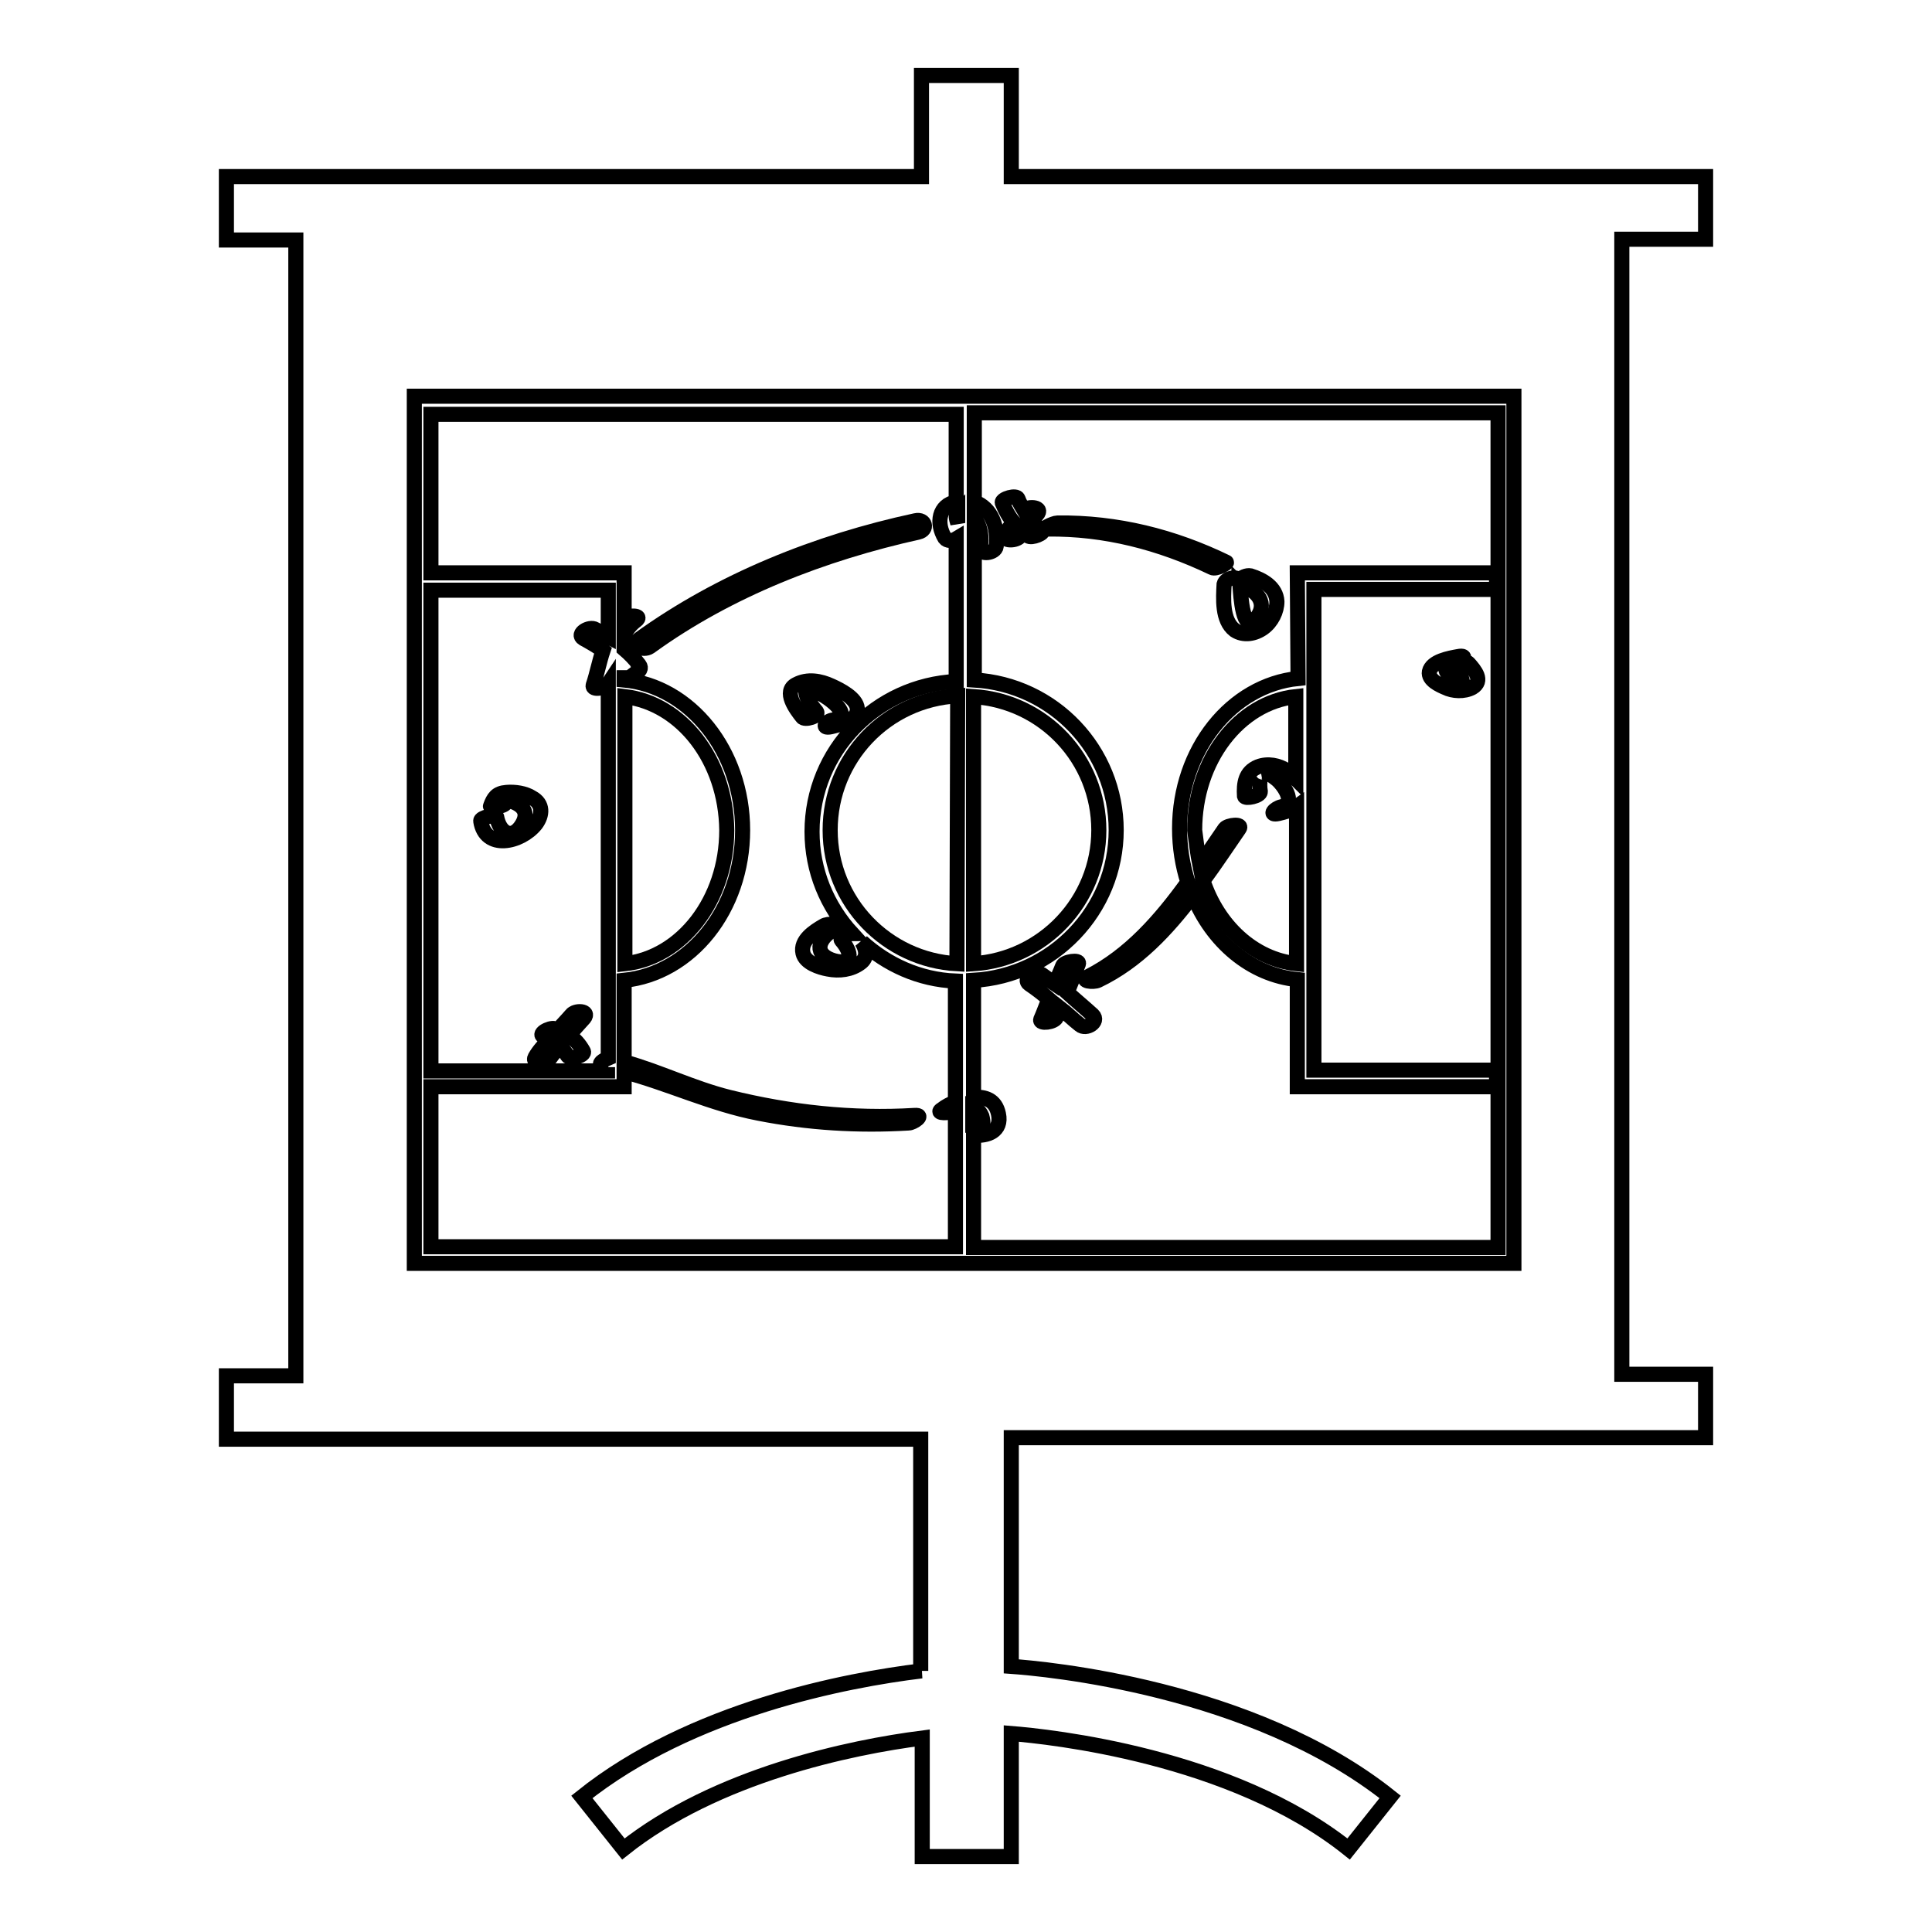
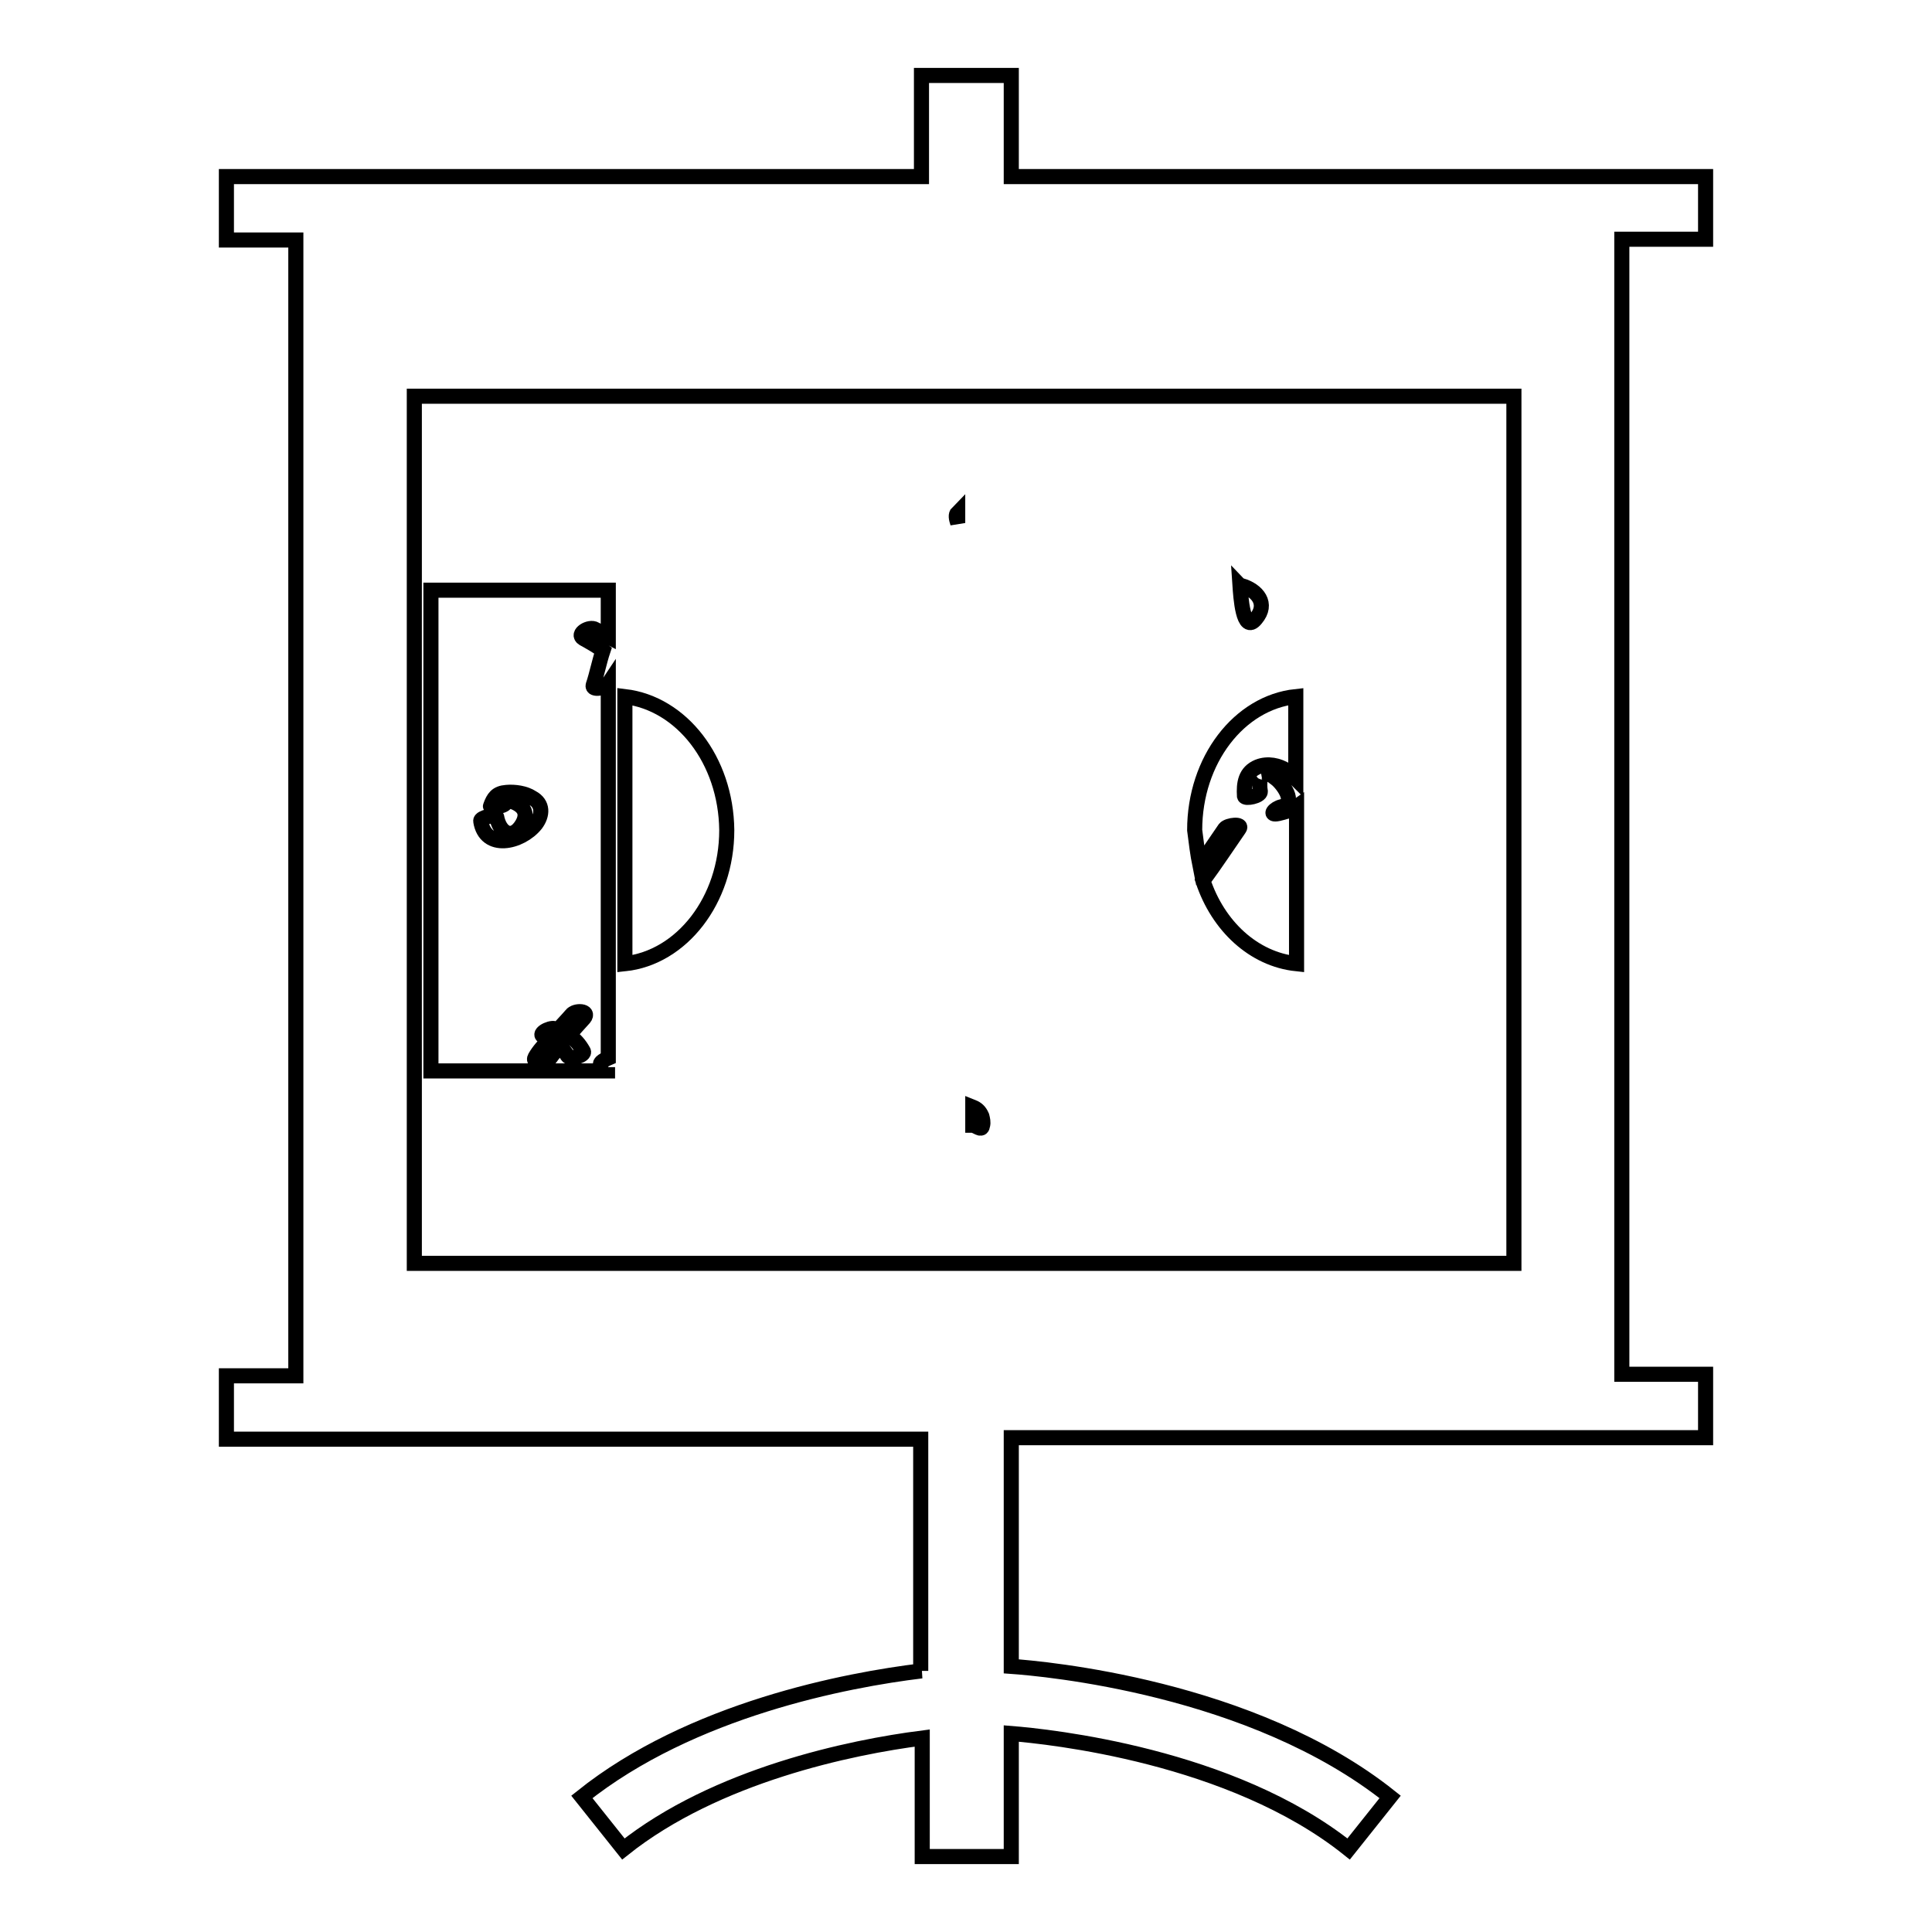
<svg xmlns="http://www.w3.org/2000/svg" version="1.1" x="0px" y="0px" viewBox="0 0 256 256" enable-background="new 0 0 256 256" xml:space="preserve">
  <g>
    <g>
      <g>
        <g>
          <path stroke-width="2" fill-opacity="0" stroke="#000000" d="M159,114.7c1.1-1.7,2.2-3.3,3.3-4.9c0.4-0.5,2.4-0.7,1.9,0c-1.6,2.3-3.1,4.6-4.8,6.9c2,6,6.7,10.4,12.4,11v-20.8c-0.7,0.5-1.6,0.7-2.4,0.9c-1.4,0.3-0.5-0.7,0.4-0.9c2.1-0.5,0.1-3.1-0.7-3.7c-0.5-0.4-1.3-1-2-0.9c0.5-0.1,0,0.5-0.1,0.8c-0.1,0.6-0.1,1.2,0,1.8c0,0.6-2,1-2.1,0.6c-0.1-1.7,0.1-3.2,1.8-3.9c1.3-0.5,2.7-0.2,3.8,0.5c0.4,0.3,0.8,0.7,1.2,1.1V92.3c-7.5,0.8-13.4,8.4-13.4,17.7C158.5,111.6,158.7,113.2,159,114.7z" />
          <path stroke-width="2" fill-opacity="0" stroke="#000000" d="M166.4,82c1.7-2,0.2-3.8-1.9-4.4c-0.1,0-0.1,0-0.2-0.1C164.4,79,164.7,84.1,166.4,82z" />
          <path stroke-width="2" fill-opacity="0" stroke="#000000" d="M130.2,149.1c0.1-0.4,0-0.8-0.1-1.2c-0.3-0.7-0.7-1-1.2-1.2v2.4c0,0,0,0,0.1,0C129.7,149.4,130.1,149.8,130.2,149.1z" />
-           <path stroke-width="2" fill-opacity="0" stroke="#000000" d="M129.1,66.5c2.3,0.8,3.2,3.4,2.9,5.9c-0.1,0.9-2.2,1.2-2.1,0.2c0.2-1.3,0.1-2.9-0.8-3.9l0,21.4c10.5,0.6,18.8,9.3,18.8,19.9c0,10.6-8.4,19.3-18.9,19.9l0,15.5c1.5-0.1,2.9,0.3,3.3,2.2c0.5,2.3-1.5,3-3.3,2.8l0,14.9h69.5V54.7h-69.4V66.5z M143.1,135.8c-0.9-0.7-1.7-1.5-2.6-2.2c-0.2,0.4-0.3,0.8-0.5,1.2c-0.3,0.7-2.3,0.9-2.1,0.3c0.4-0.9,0.7-1.8,1.1-2.7c-0.8-0.7-1.7-1.4-2.6-2c-1-0.7,0.8-1.8,1.6-1.3c0.6,0.4,1.2,0.9,1.8,1.3c0.3-0.8,0.7-1.6,1-2.4c0.2-0.6,2.3-0.9,2.1-0.3c-0.5,1.3-1,2.6-1.5,3.8c1.1,1,2.3,2,3.4,3C145.7,135.4,143.9,136.5,143.1,135.8z M171.9,75.9h26.4v2.2h-24.2v63.7h24.2v2.2h-26.4v-14.2c-6.1-0.6-11.3-5-13.8-11.2c-3.5,4.6-7.4,8.8-12.6,11.3c-0.6,0.3-2.5,0.1-1.3-0.5c5.5-2.8,9.6-7.5,13.2-12.5c-0.7-2.2-1.1-4.6-1.1-7.1c0-10.5,6.9-19,15.7-19.9L171.9,75.9L171.9,75.9L171.9,75.9z M193,90c0.3,0.1,0.5,0.2,0.8,0.3c-0.1-0.6-0.7-1.3-1.1-1.7c-0.4-0.5,1.5-1.2,1.9-0.7c0.8,0.9,2,2.3,0.5,3.2c-1.1,0.6-2.6,0.5-3.6,0c-0.7-0.3-2.3-1-2.1-2.1c0.3-1.4,2.7-1.8,3.8-2c1.4-0.3,0.6,0.8-0.3,0.9C190.9,88.2,191.4,89.3,193,90z M164.2,76.9c0.3-0.4,1-0.7,1.5-0.6c1.6,0.5,3.4,1.5,3.5,3.4c0,1.3-0.7,2.7-1.8,3.5c-1.1,0.8-2.6,1.1-3.8,0.3c-1.7-1.3-1.5-4.2-1.4-6.1C162.4,76.6,163.9,76.3,164.2,76.9z M140.1,69.3c7.9-0.1,15.4,1.8,22.4,5.2c0.2,0.1-1.4,1-1.9,0.7c-6.9-3.3-14.2-5.2-21.8-5.1C137.7,70.2,139.6,69.3,140.1,69.3z M134.9,66.1c0.2,0.6,0.5,1,0.8,1.5c0.6-0.6,2.6-0.4,1.7,0.6c-0.2,0.2-0.5,0.5-0.7,0.8c0.4,0.5,0.9,0.9,1.4,1.3c0.4,0.3-1.4,1.1-1.9,0.7c-0.3-0.2-0.4-0.4-0.6-0.6c-0.1,0.2-0.3,0.4-0.4,0.6c-0.4,0.7-2.5,0.8-2-0.2c0.3-0.6,0.7-1.1,1.1-1.6c-0.6-0.7-1.1-1.6-1.5-2.6C132.7,66.1,134.7,65.5,134.9,66.1z" />
-           <path stroke-width="2" fill-opacity="0" stroke="#000000" d="M145.6,110c0-9.4-7.3-17.1-16.6-17.7l0,35.4C138.2,127.1,145.6,119.4,145.6,110z" />
-           <path stroke-width="2" fill-opacity="0" stroke="#000000" d="M110,110c0,9.5,7.5,17.2,16.8,17.7l0.1-35.5C117.4,92.7,110,100.5,110,110z" />
          <path stroke-width="2" fill-opacity="0" stroke="#000000" d="M82.8,92.3v35.4c7.5-0.8,13.5-8.4,13.5-17.7C96.2,100.7,90.3,93.2,82.8,92.3z" />
          <path stroke-width="2" fill-opacity="0" stroke="#000000" d="M126.9,69.3v-1.4C126.6,68.2,126.7,68.7,126.9,69.3z" />
-           <path stroke-width="2" fill-opacity="0" stroke="#000000" d="M57.1,75.9h25.6v6c0.6-0.4,2.5-0.4,1.6,0.3c-0.7,0.5-1.2,1.2-1.6,1.8V86c0.7,0.6,1.4,1.3,2,2.1c0.7,0.9-1.3,1.7-1.9,0.9c0-0.1-0.1-0.1-0.1-0.2v1.3c8.7,0.8,15.7,9.4,15.7,19.9c0,10.5-6.9,19-15.7,19.9v10.8c4.7,1.3,9.1,3.5,13.9,4.7c8.1,2,16.3,2.9,24.6,2.4c1.4-0.1-0.2,1-0.8,1c-6.7,0.4-13.3,0-19.9-1.3c-6.2-1.2-11.8-3.9-17.8-5.5v2H57.1v21.2h69.5l0-18.1c0,0-0.1,0-0.2,0.1c-0.5,0.3-2.6,0.4-1.6-0.2c0.5-0.4,1.1-0.7,1.8-1l0-16c-4.8-0.2-9.1-2.2-12.4-5.2c0.6,1,0.8,2.1-0.2,2.8c-1.2,0.9-2.8,1.1-4.3,0.8c-1.1-0.2-3-0.8-3.3-2.1c-0.4-1.7,1.5-2.9,2.7-3.6c0.6-0.4,2.4-0.3,1.3,0.5c-2.1,1.3-2.6,3.3,0.1,4.1c2.6,0.7,2.4-1.1,1-2.7c-0.3-0.4,0.7-0.9,1.4-0.9c-3.3-3.6-5.3-8.3-5.3-13.5c0-10.7,8.5-19.4,19.1-19.9l0-18.9c-0.5,0.3-1.2,0.3-1.5-0.1c-1.2-2-0.8-4.4,1.5-4.8l0-11.6H57.1V75.9z M110.1,96.3c-1.4,0.3-0.6-0.8,0.3-0.9c2.8-0.6-0.7-3-1.7-3.5c-0.5-0.2-1-0.4-1.6-0.6c-0.1,0-0.2,0-0.3,0c-0.2,1,0.8,2.3,1.4,3c0.4,0.6-1.6,1.2-1.9,0.7c-0.8-1-2.6-3.4-0.8-4.3c1.5-0.8,3.2-0.5,4.7,0.2c1.1,0.5,3.3,1.6,3.4,3C113.7,95.5,111.3,96,110.1,96.3z M121.3,69c1.3-0.3,1.7,1.2,0.4,1.5c-12.6,2.8-25.1,7.6-35.6,15.2c-0.9,0.6-2.5-0.2-1.4-1C95.5,76.9,108.3,71.8,121.3,69z" />
          <path stroke-width="2" fill-opacity="0" stroke="#000000" d="M80.6,141.4c-0.2,0-0.5-0.1-0.7-0.2c-0.8-0.2,0-0.7,0.7-1V90.6c-0.4,0.6-2.2,0.9-2,0.2c0.5-1.5,0.8-3.1,1.3-4.6c-0.8-0.6-1.7-1.1-2.6-1.6c-1-0.6,0.8-1.7,1.6-1.2c0.6,0.3,1.1,0.7,1.7,1v-6.2H57.1v63.7h23.4V141.4z M63.7,108.8c-0.1-0.5,2-0.9,2.1-0.6c0.4,2.2,2.1,3.2,3.4,1c1.1-1.9-0.4-2.8-2-3.2c-0.1,0.1-0.1,0.3-0.2,0.4c-0.2,0.5-2.2,0.7-2,0.4c0.4-1.1,0.8-1.7,2.1-1.8c1.1-0.1,2.5,0.1,3.4,0.7c1.5,0.8,1.4,2.3,0.5,3.5C69,111.7,64.3,112.7,63.7,108.8z M77.4,134.9c-0.7,0.8-1.4,1.5-2,2.3c0.8,0.5,1.4,1.2,1.9,2.1c0.3,0.5-1.7,1.2-2.1,0.6c-0.3-0.5-0.6-0.9-1-1.3c-0.4,0.5-0.9,1-1.3,1.6c-0.4,0.6-2.5,0.8-2-0.1c0.5-0.9,1.2-1.6,1.9-2.4c-0.2-0.1-0.4-0.2-0.6-0.3c-1.2-0.3,0.6-1.3,1.3-1.1c0.1,0,0.2,0.1,0.4,0.2c0.6-0.7,1.2-1.3,1.8-2C76.2,133.8,78.2,133.9,77.4,134.9z" />
          <path stroke-width="2" fill-opacity="0" stroke="#000000" d="M122.1,221.4c-9.9,1.2-30.5,5.1-45,16.7l5.5,6.9c12.3-9.8,30.2-13.5,39.6-14.7V246H134v-16.3c5,0.4,29.2,2.9,44.7,15.3l5.5-6.9c-18.3-14.6-46-17-50.2-17.3v-30.3h92v-8.4h-11.1V31.7H226v-8.3h-92V10h-11.9v13.4H30v8.4h9.2v150.5H30v8.4h92V221.4z M54.9,167.4V52.5h145.7v114.9L54.9,167.4L54.9,167.4z" />
        </g>
      </g>
      <g />
      <g />
      <g />
      <g />
      <g />
      <g />
      <g />
      <g />
      <g />
      <g />
      <g />
      <g />
      <g />
      <g />
      <g />
    </g>
  </g>
</svg>